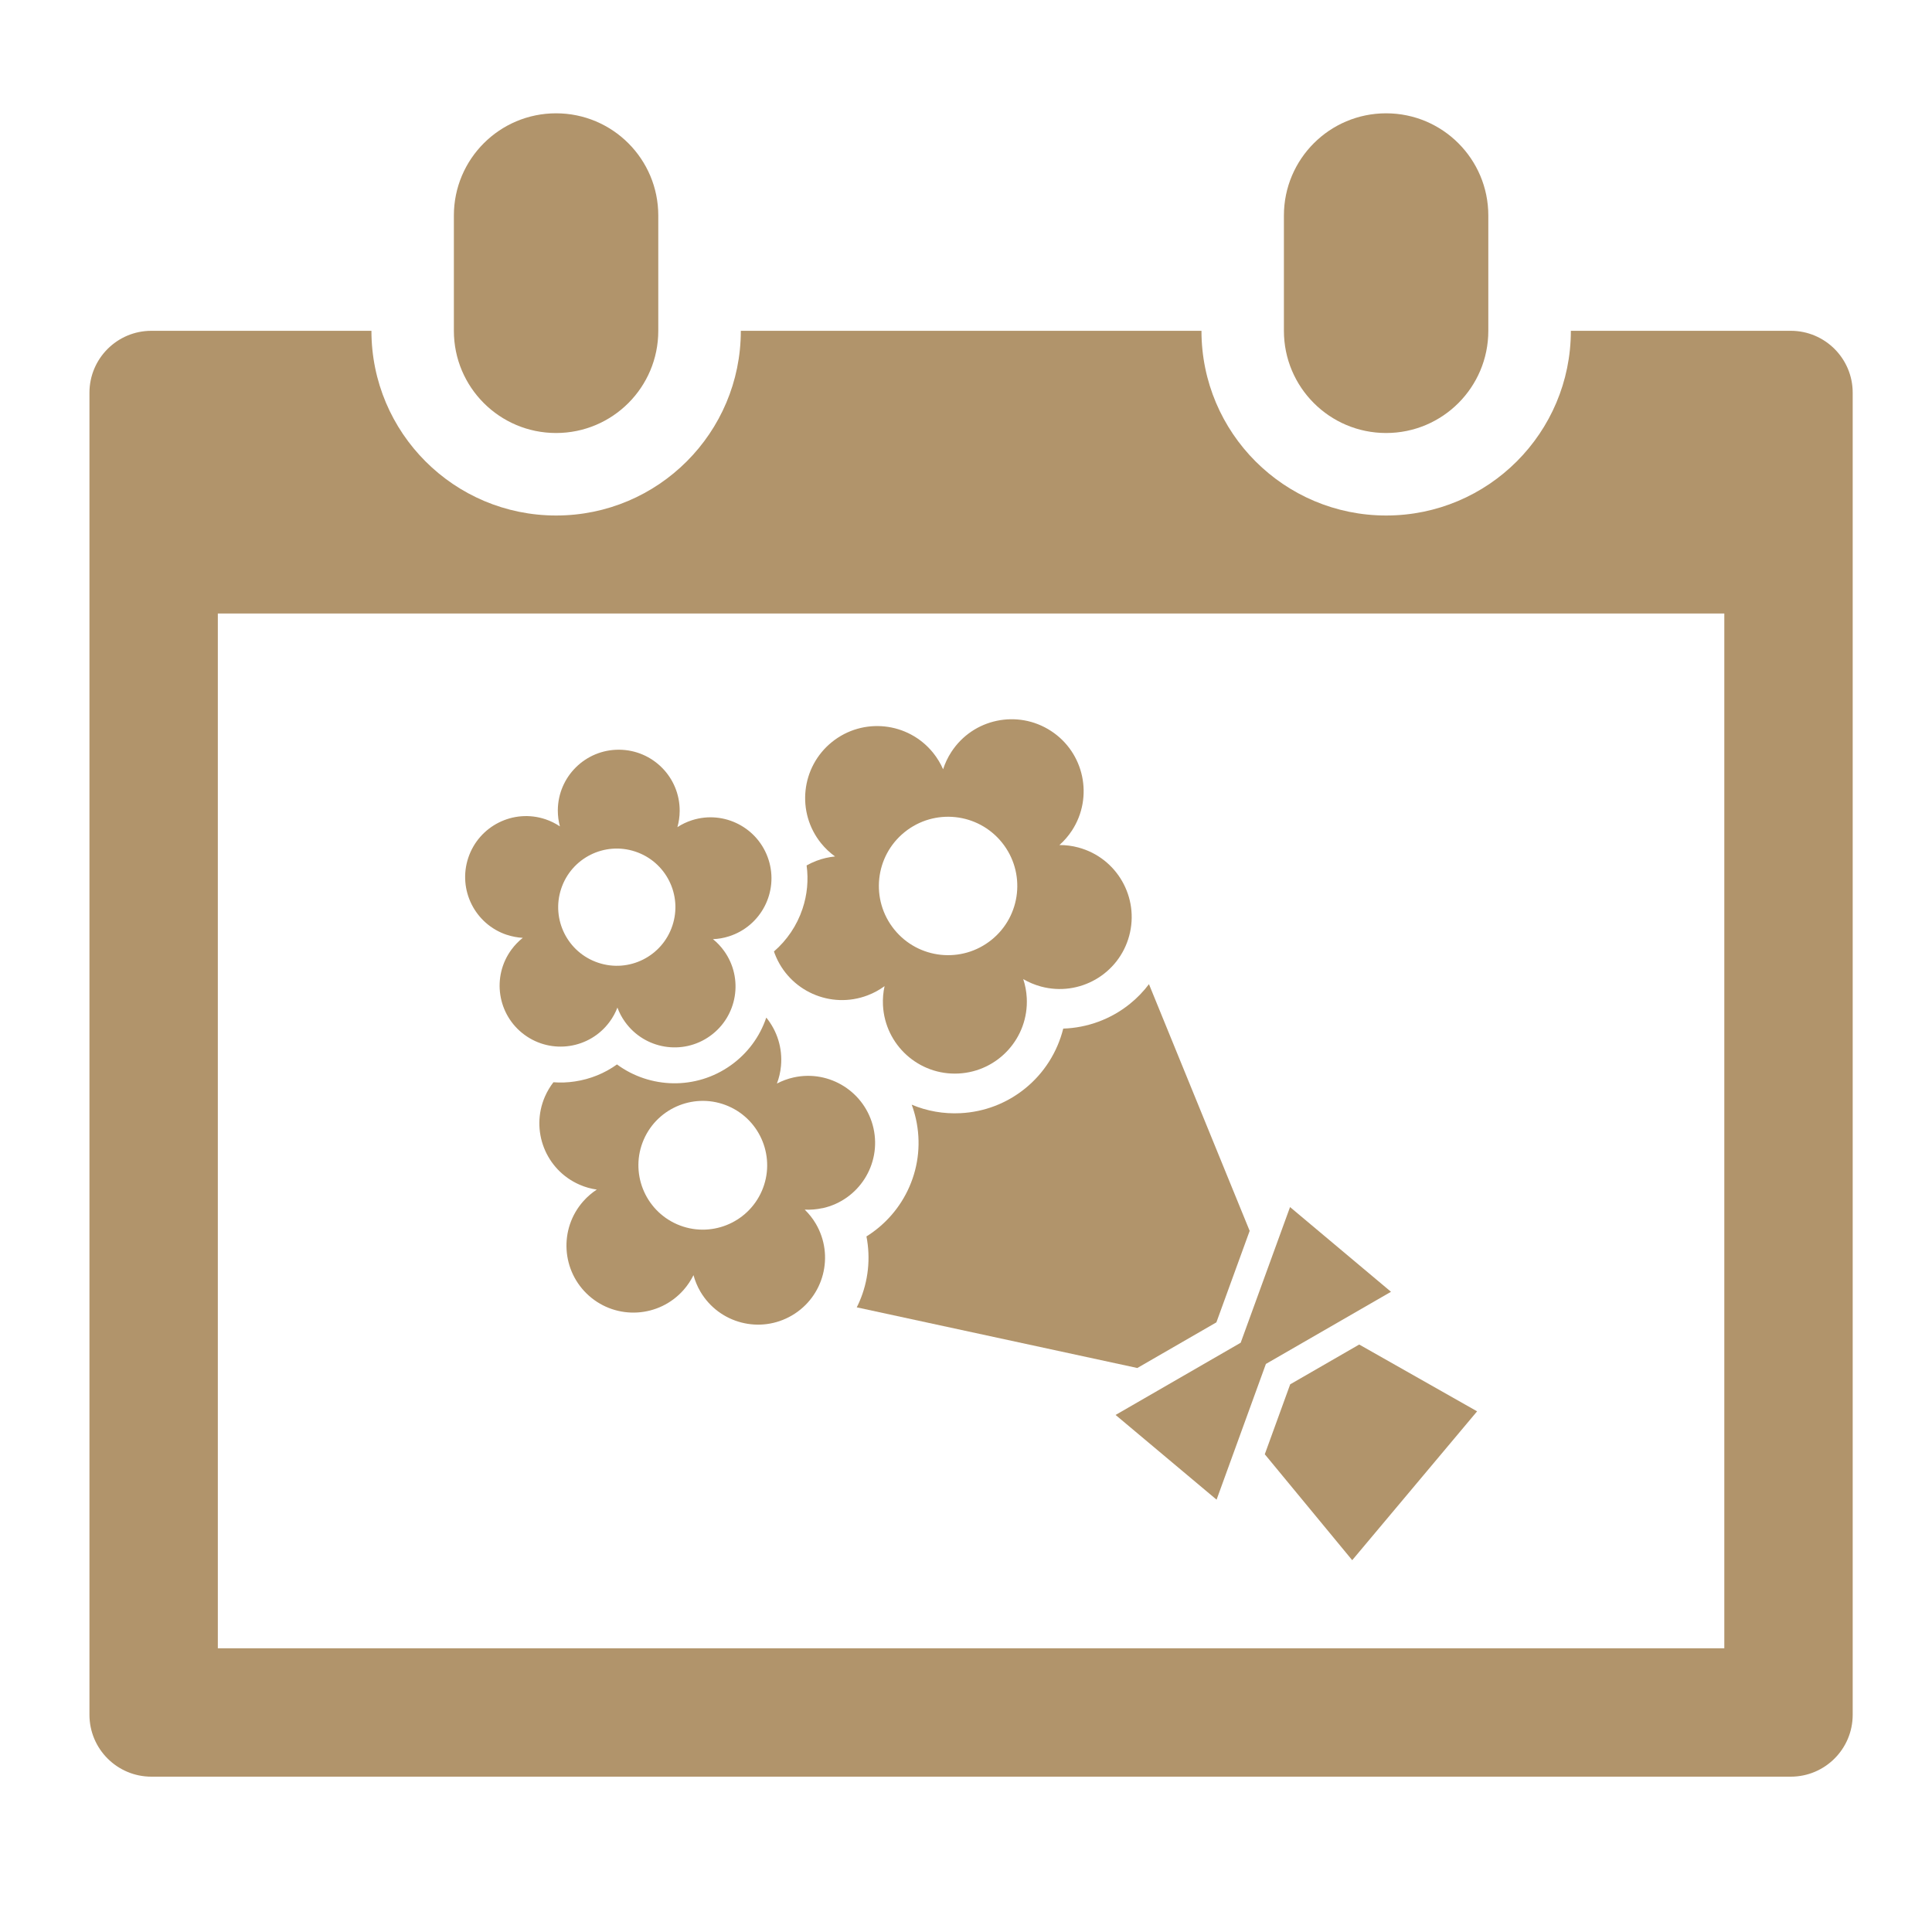
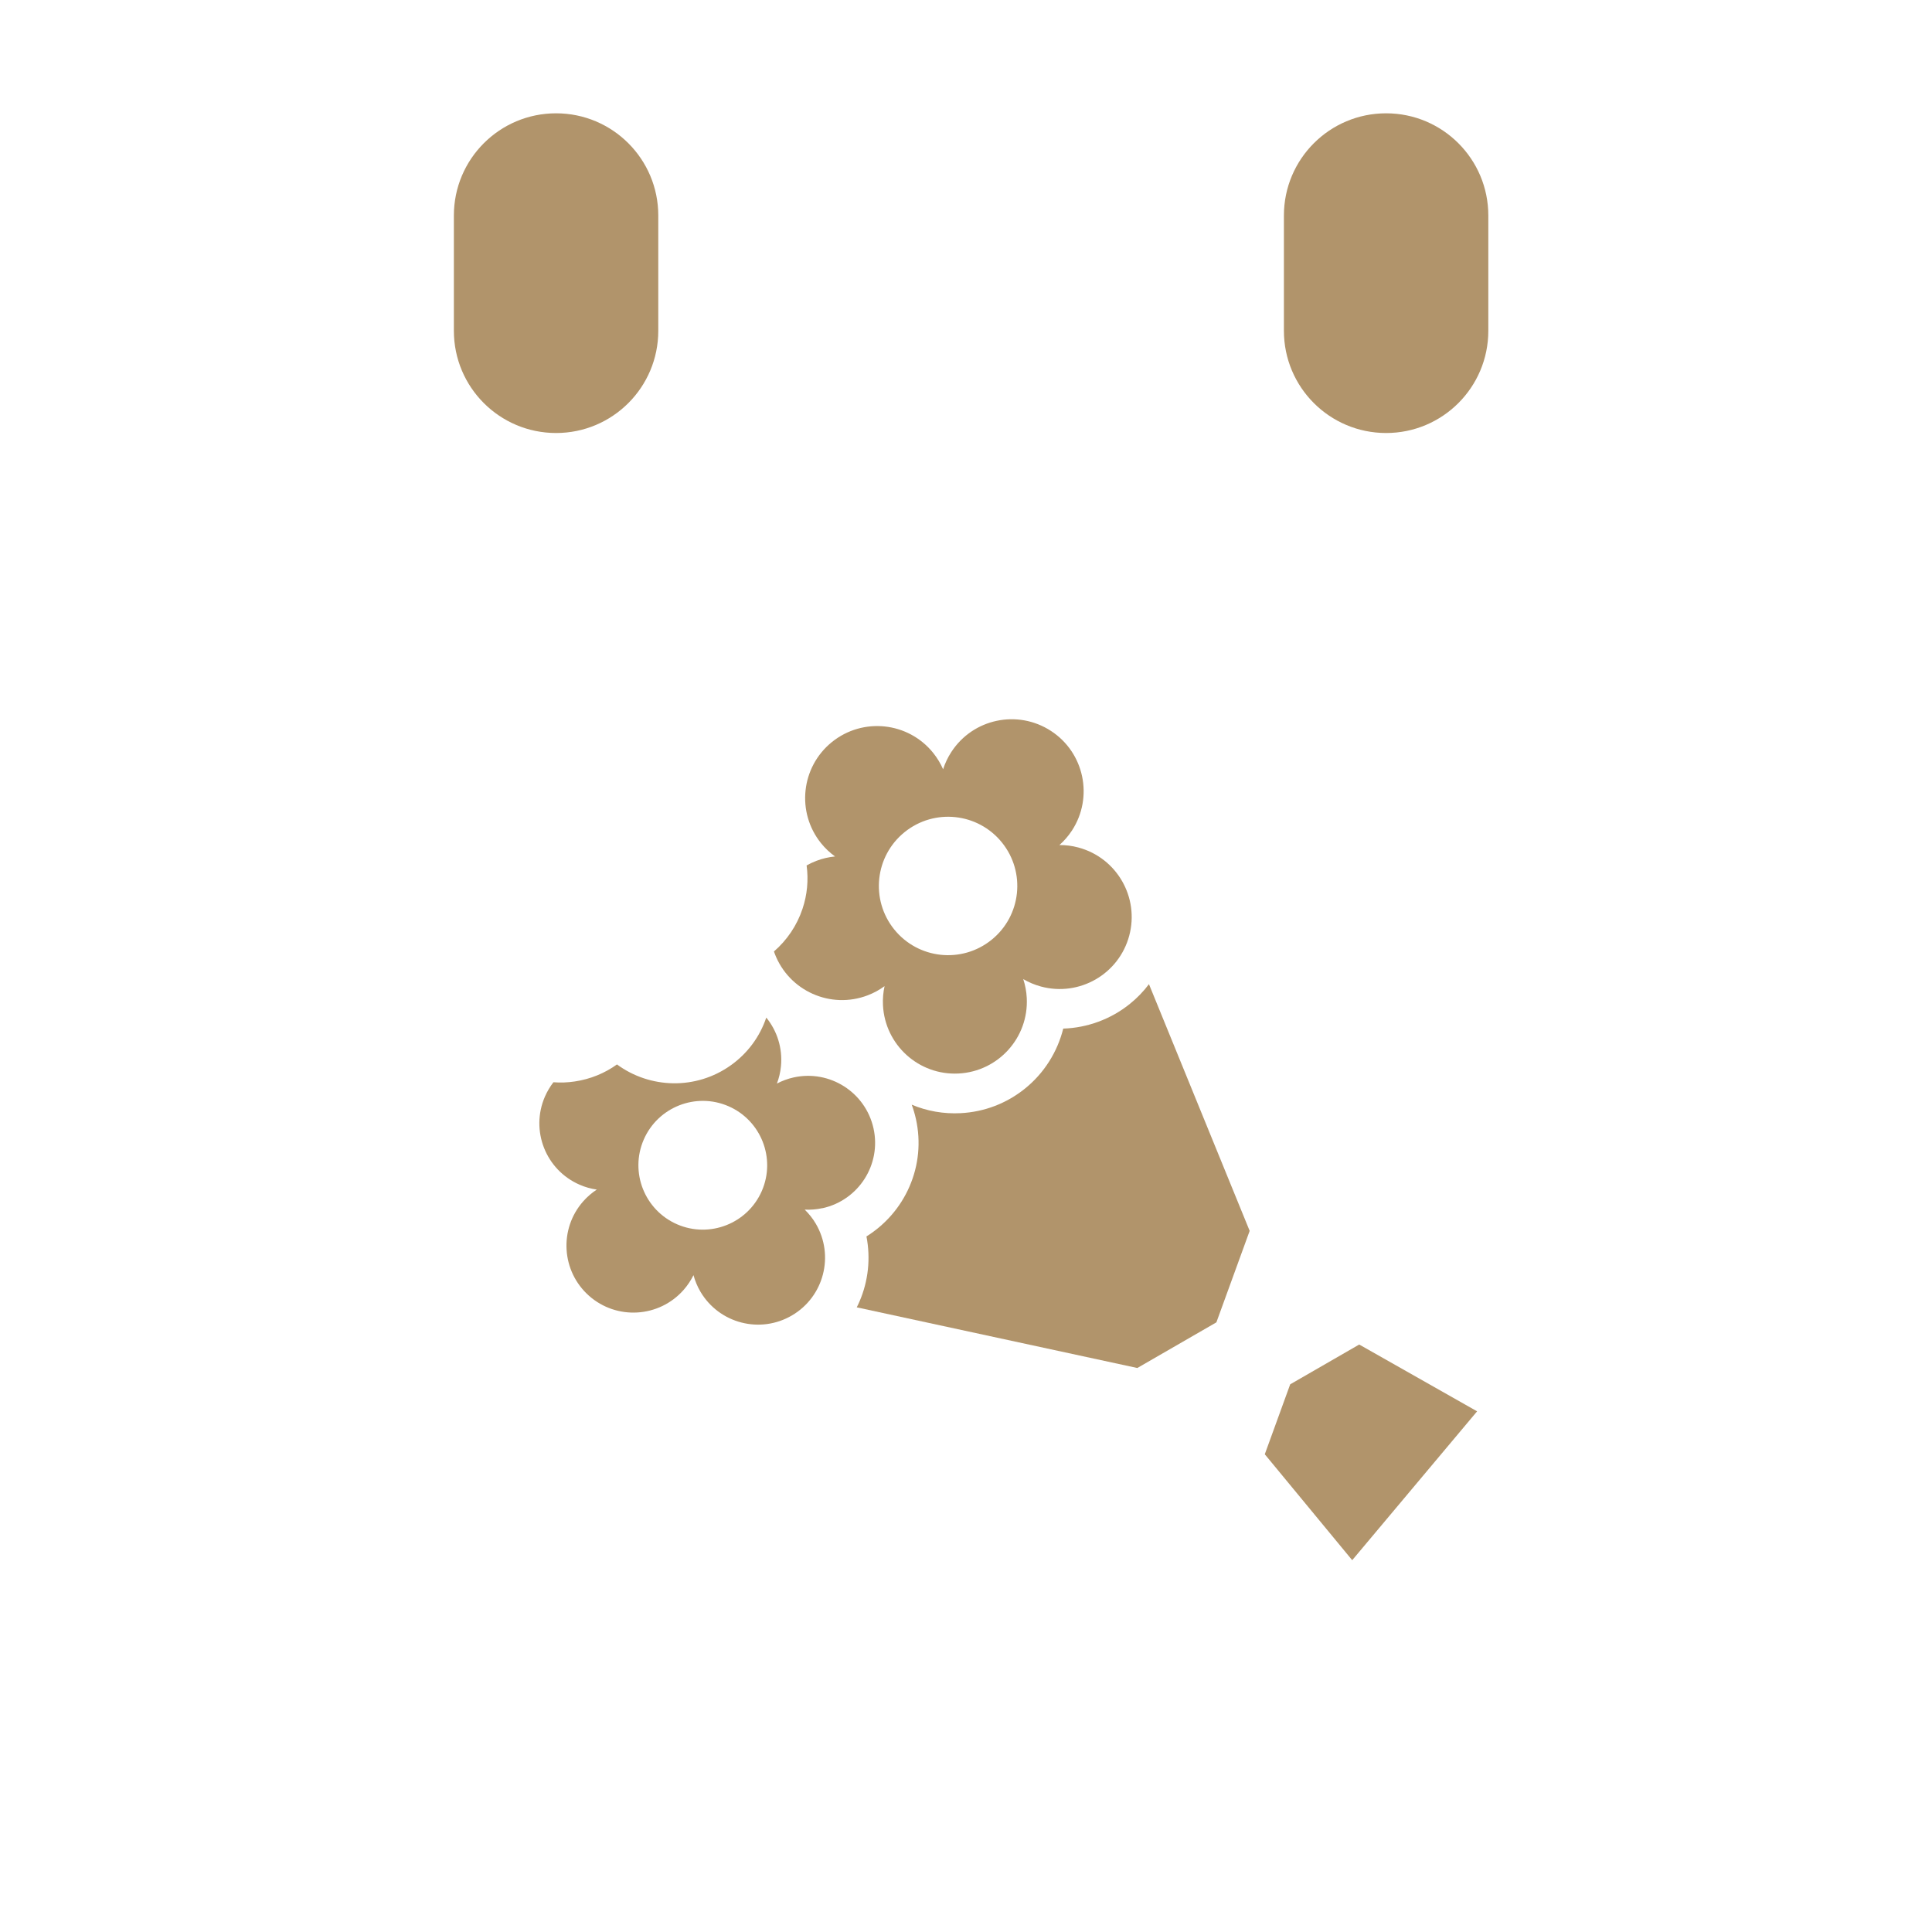
<svg xmlns="http://www.w3.org/2000/svg" id="hotel" viewBox="0 0 400 400">
  <defs>
    <style>
      .cls-1 {
        fill: #b1946b;
      }
    </style>
  </defs>
  <path class="cls-1" d="M136.29,68.49v-23.87c0-11.69-9.47-21.16-21.16-21.16s-21.16,9.47-21.16,21.16v23.87c0,11.69,9.47,21.16,21.16,21.16s21.16-9.47,21.16-21.16Z" />
  <path class="cls-1" d="M308.14,68.49v-23.87c0-11.69-9.47-21.16-21.16-21.16s-21.16,9.47-21.16,21.16v23.87c0,11.69,9.47,21.16,21.16,21.16s21.16-9.47,21.16-21.16Z" />
-   <path class="cls-1" d="M370.77,68.49h-45.54c0,21.12-17.12,38.24-38.24,38.24s-38.24-17.12-38.24-38.24h-95.37c0,21.12-17.12,38.24-38.24,38.24s-38.24-17.12-38.24-38.24H31.34c-7.08,0-12.82,5.74-12.82,12.82v273.71c0,7.08,5.74,12.82,12.82,12.82h339.42c7.08,0,12.82-5.74,12.82-12.82V81.31c0-7.08-5.74-12.82-12.82-12.82ZM357.01,341.26H45.1V127.02h311.9v214.24Z" />
-   <path class="cls-1" d="M104.93,193.54c1.1.36,2.21.57,3.31.63-.86.68-1.65,1.49-2.34,2.42-4.13,5.61-2.94,13.51,2.67,17.64,5.61,4.13,13.51,2.94,17.64-2.67.69-.93,1.22-1.92,1.62-2.95.38,1.03.9,2.03,1.58,2.97,4.06,5.66,11.94,6.97,17.6,2.91,5.67-4.06,6.97-11.94,2.91-17.6-.67-.94-1.45-1.76-2.31-2.45,1.1-.04,2.21-.23,3.31-.58,6.64-2.11,10.32-9.2,8.21-15.84-2.11-6.64-9.2-10.32-15.84-8.21-1.1.35-2.12.84-3.04,1.44.3-1.06.46-2.18.47-3.33.05-6.97-5.56-12.65-12.53-12.7-6.97-.05-12.65,5.56-12.7,12.53,0,1.16.14,2.28.43,3.34-.92-.61-1.93-1.12-3.02-1.48-6.61-2.2-13.75,1.38-15.95,7.99-2.2,6.61,1.38,13.75,7.99,15.95ZM116.19,183.99c2.11-6.36,8.98-9.8,15.34-7.68,6.36,2.11,9.8,8.98,7.68,15.34-2.11,6.36-8.98,9.8-15.34,7.68-6.36-2.11-9.8-8.98-7.68-15.34Z" />
  <path class="cls-1" d="M220.13,212.97c-1.21,4.83-3.96,9.22-7.92,12.41h0c-3.82,3.08-8.43,4.84-13.34,5.09-3.52.18-6.95-.43-10.11-1.76.35.95.64,1.93.87,2.95,1.05,4.74.59,9.6-1.35,14.04-1.87,4.29-5,7.86-8.89,10.29.88,4.5.4,9.22-1.46,13.52h0c-.17.39-.35.78-.55,1.16l58.09,12.56,16.37-9.45,6.89-18.94-20.85-51.08c-1.13,1.5-2.45,2.87-3.95,4.08-3.95,3.19-8.83,4.96-13.8,5.12Z" />
  <polygon class="cls-1" points="267.12 286.61 261.86 301.09 279.96 323.02 305.82 292.2 281.41 278.37 267.12 286.61" />
-   <polygon class="cls-1" points="230.97 292.95 251.88 310.49 262.09 282.39 287.99 267.45 267.09 249.91 256.87 278 230.97 292.95" />
  <path class="cls-1" d="M170.32,250.14c7.47-1.66,12.19-9.06,10.53-16.53-1.66-7.47-9.06-12.19-16.53-10.54-1.24.27-2.4.71-3.47,1.27.43-1.13.72-2.34.84-3.6.36-3.77-.82-7.34-3.04-10.06-1.35,3.99-3.88,7.4-7.32,9.86-7.24,5.18-16.78,4.85-23.59-.16-2.55,1.83-5.51,3.04-8.7,3.52-1.49.23-2.99.28-4.46.17-.69.89-1.28,1.88-1.76,2.97-3.05,7.02.16,15.19,7.18,18.24,1.16.51,2.36.84,3.56,1.01-1.01.66-1.96,1.47-2.8,2.42-5.07,5.73-4.54,14.49,1.19,19.57,5.73,5.07,14.49,4.54,19.57-1.2.84-.95,1.52-1.99,2.06-3.07.32,1.17.79,2.32,1.43,3.41,3.89,6.6,12.38,8.8,18.98,4.91,6.6-3.89,8.79-12.38,4.91-18.98-.64-1.09-1.42-2.06-2.29-2.91,1.21.06,2.45-.04,3.69-.31ZM157.73,246.57c-2.94,6.75-10.79,9.84-17.54,6.91-6.75-2.94-9.84-10.79-6.91-17.54,2.94-6.75,10.79-9.84,17.54-6.91,6.75,2.94,9.84,10.79,6.91,17.54Z" />
  <path class="cls-1" d="M179.65,206.07c1.28-.49,2.44-1.13,3.49-1.9-.28,1.27-.4,2.6-.33,3.96.42,8.22,7.42,14.55,15.64,14.13,8.22-.42,14.55-7.42,14.13-15.64-.07-1.36-.32-2.67-.73-3.91,1.12.66,2.35,1.18,3.67,1.54,7.95,2.14,16.13-2.56,18.27-10.51,2.14-7.95-2.56-16.13-10.51-18.27-1.32-.36-2.64-.52-3.94-.51.97-.86,1.85-1.87,2.6-3.01,4.49-6.9,2.55-16.13-4.35-20.62-6.9-4.49-16.13-2.55-20.62,4.35-.75,1.14-1.31,2.35-1.71,3.59-.52-1.19-1.21-2.34-2.06-3.4-5.17-6.41-14.55-7.41-20.96-2.24-6.4,5.17-7.41,14.55-2.24,20.96.86,1.06,1.83,1.97,2.89,2.73-1.3.13-2.6.42-3.87.91-.71.27-1.38.59-2.02.95.41,3,.13,6.06-.85,8.98-1.15,3.46-3.22,6.5-5.91,8.83.05.16.11.32.17.48,2.94,7.69,11.55,11.54,19.24,8.6ZM187.29,172.28c6.16-4.97,15.18-4.01,20.15,2.15,4.97,6.16,4.01,15.18-2.15,20.15-6.16,4.97-15.18,4.01-20.15-2.15-4.97-6.16-4.01-15.18,2.15-20.15Z" />
</svg>